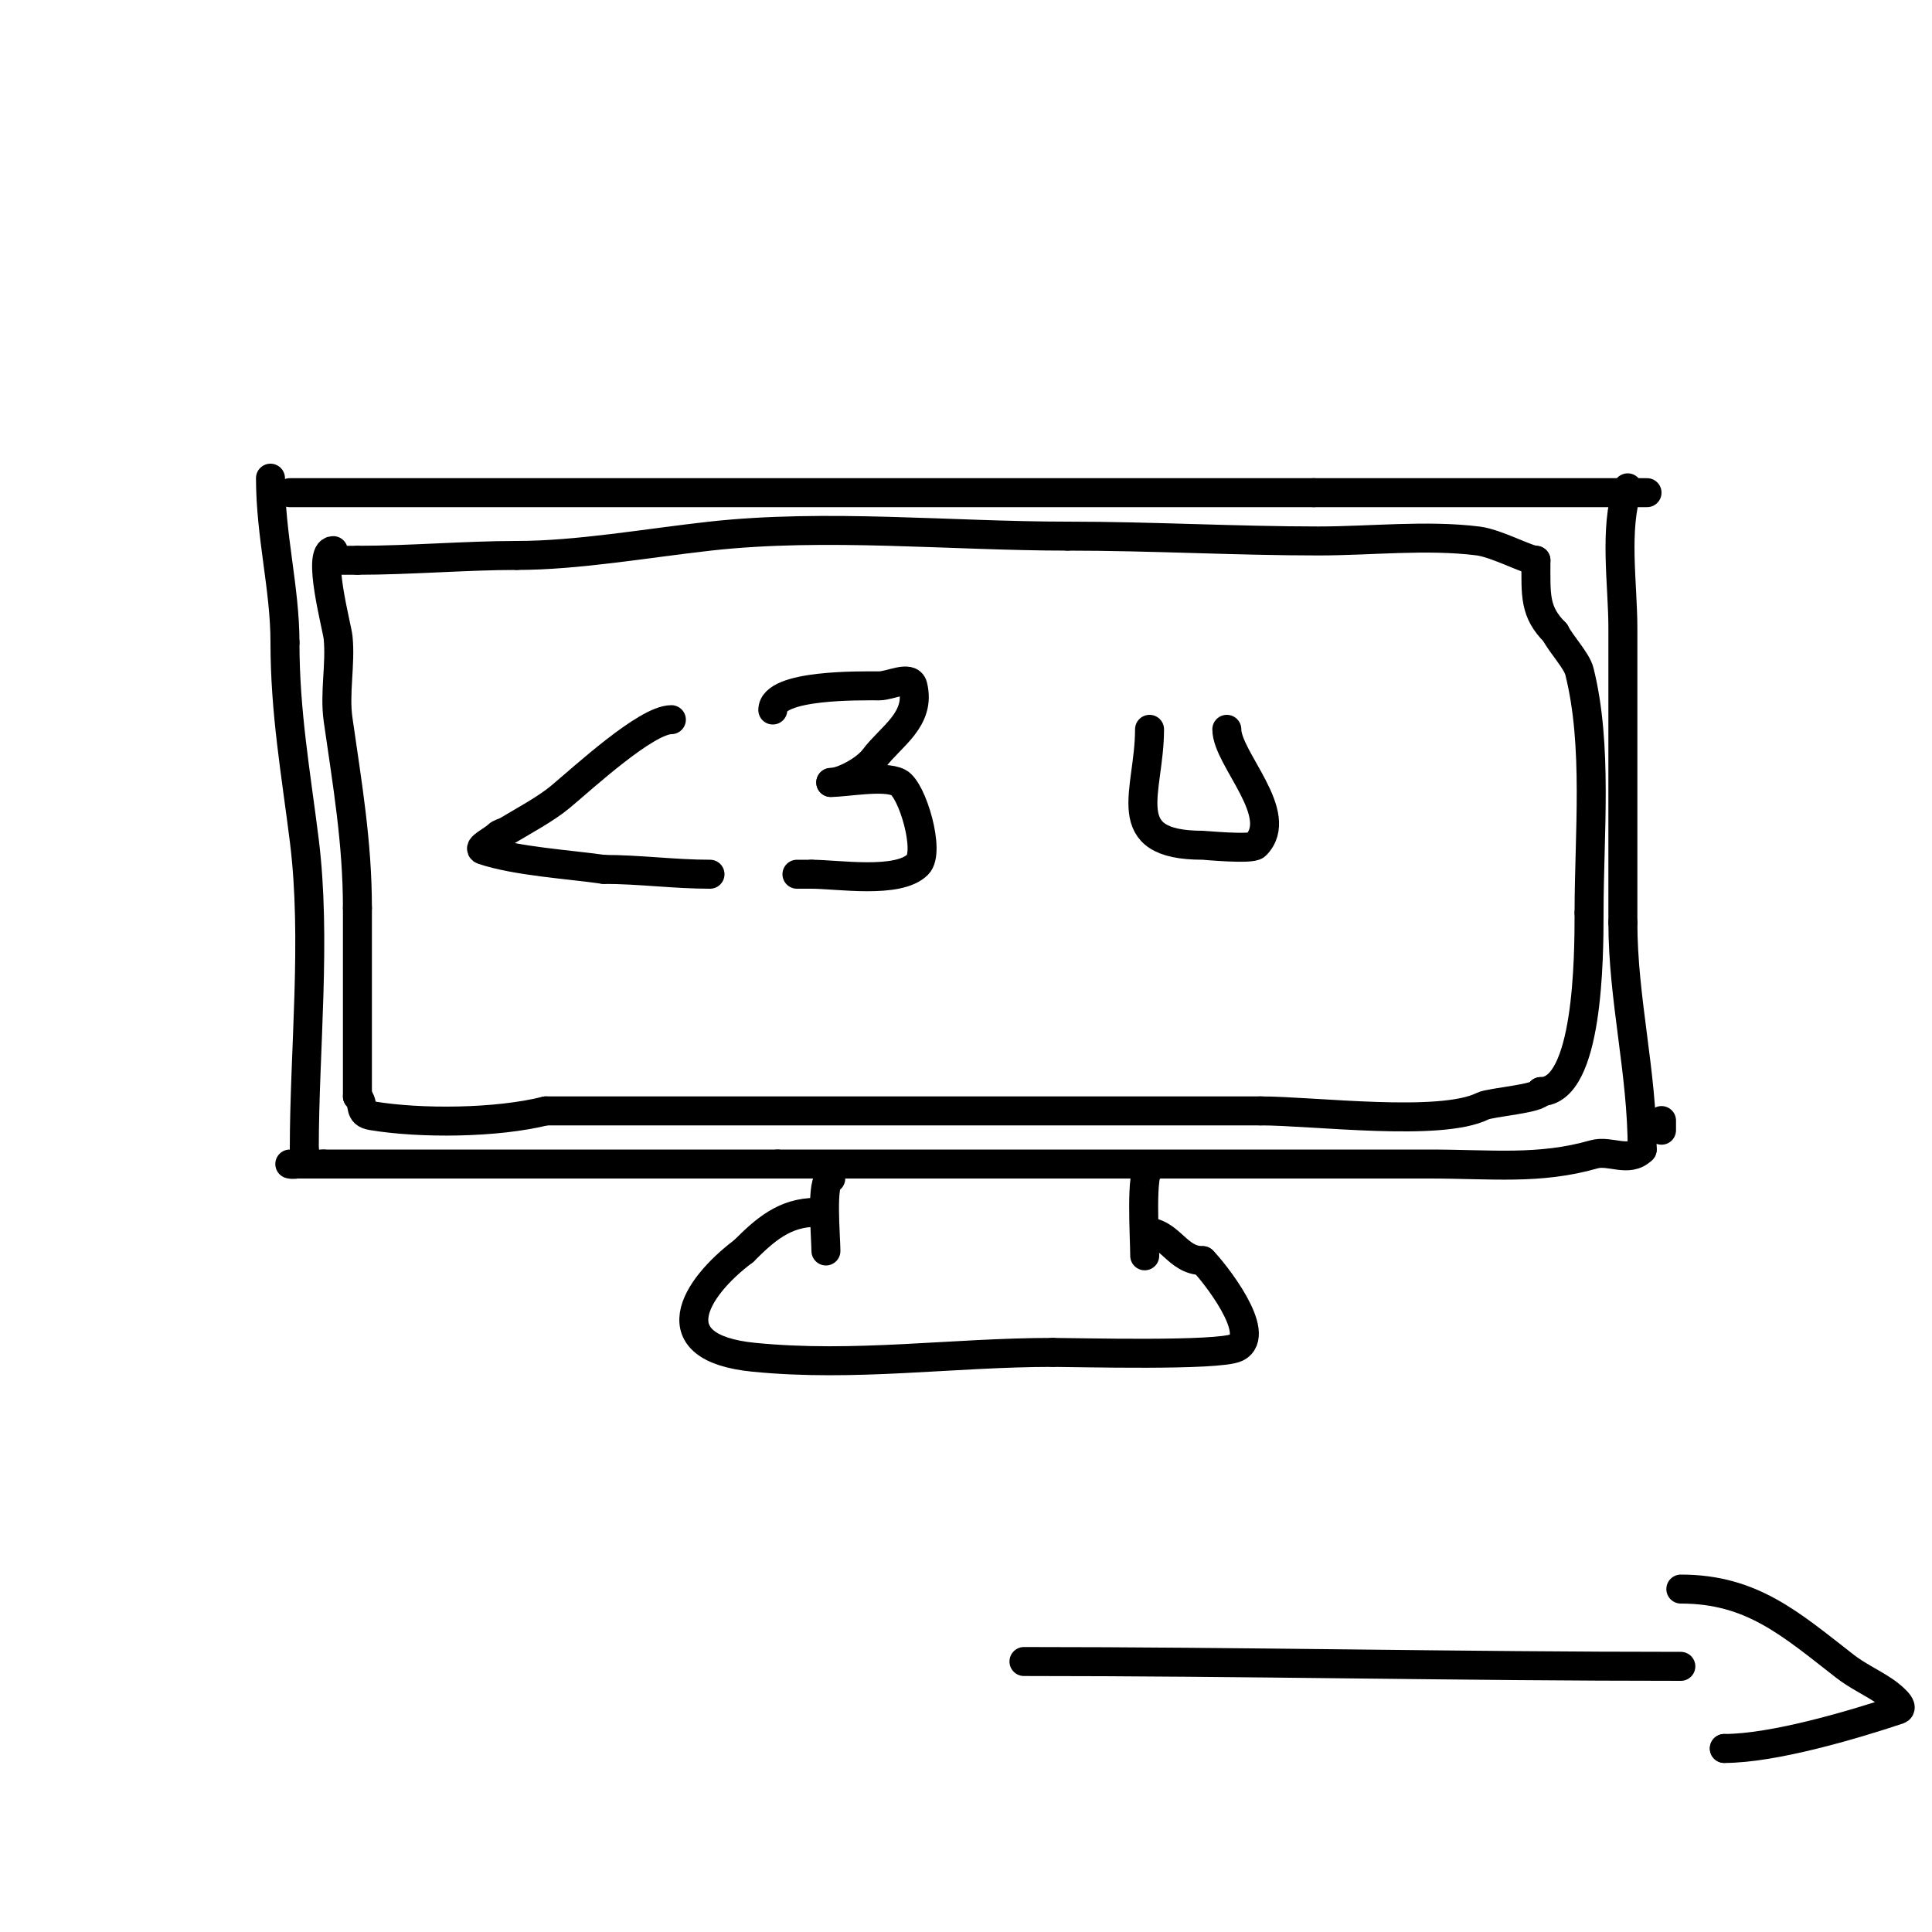
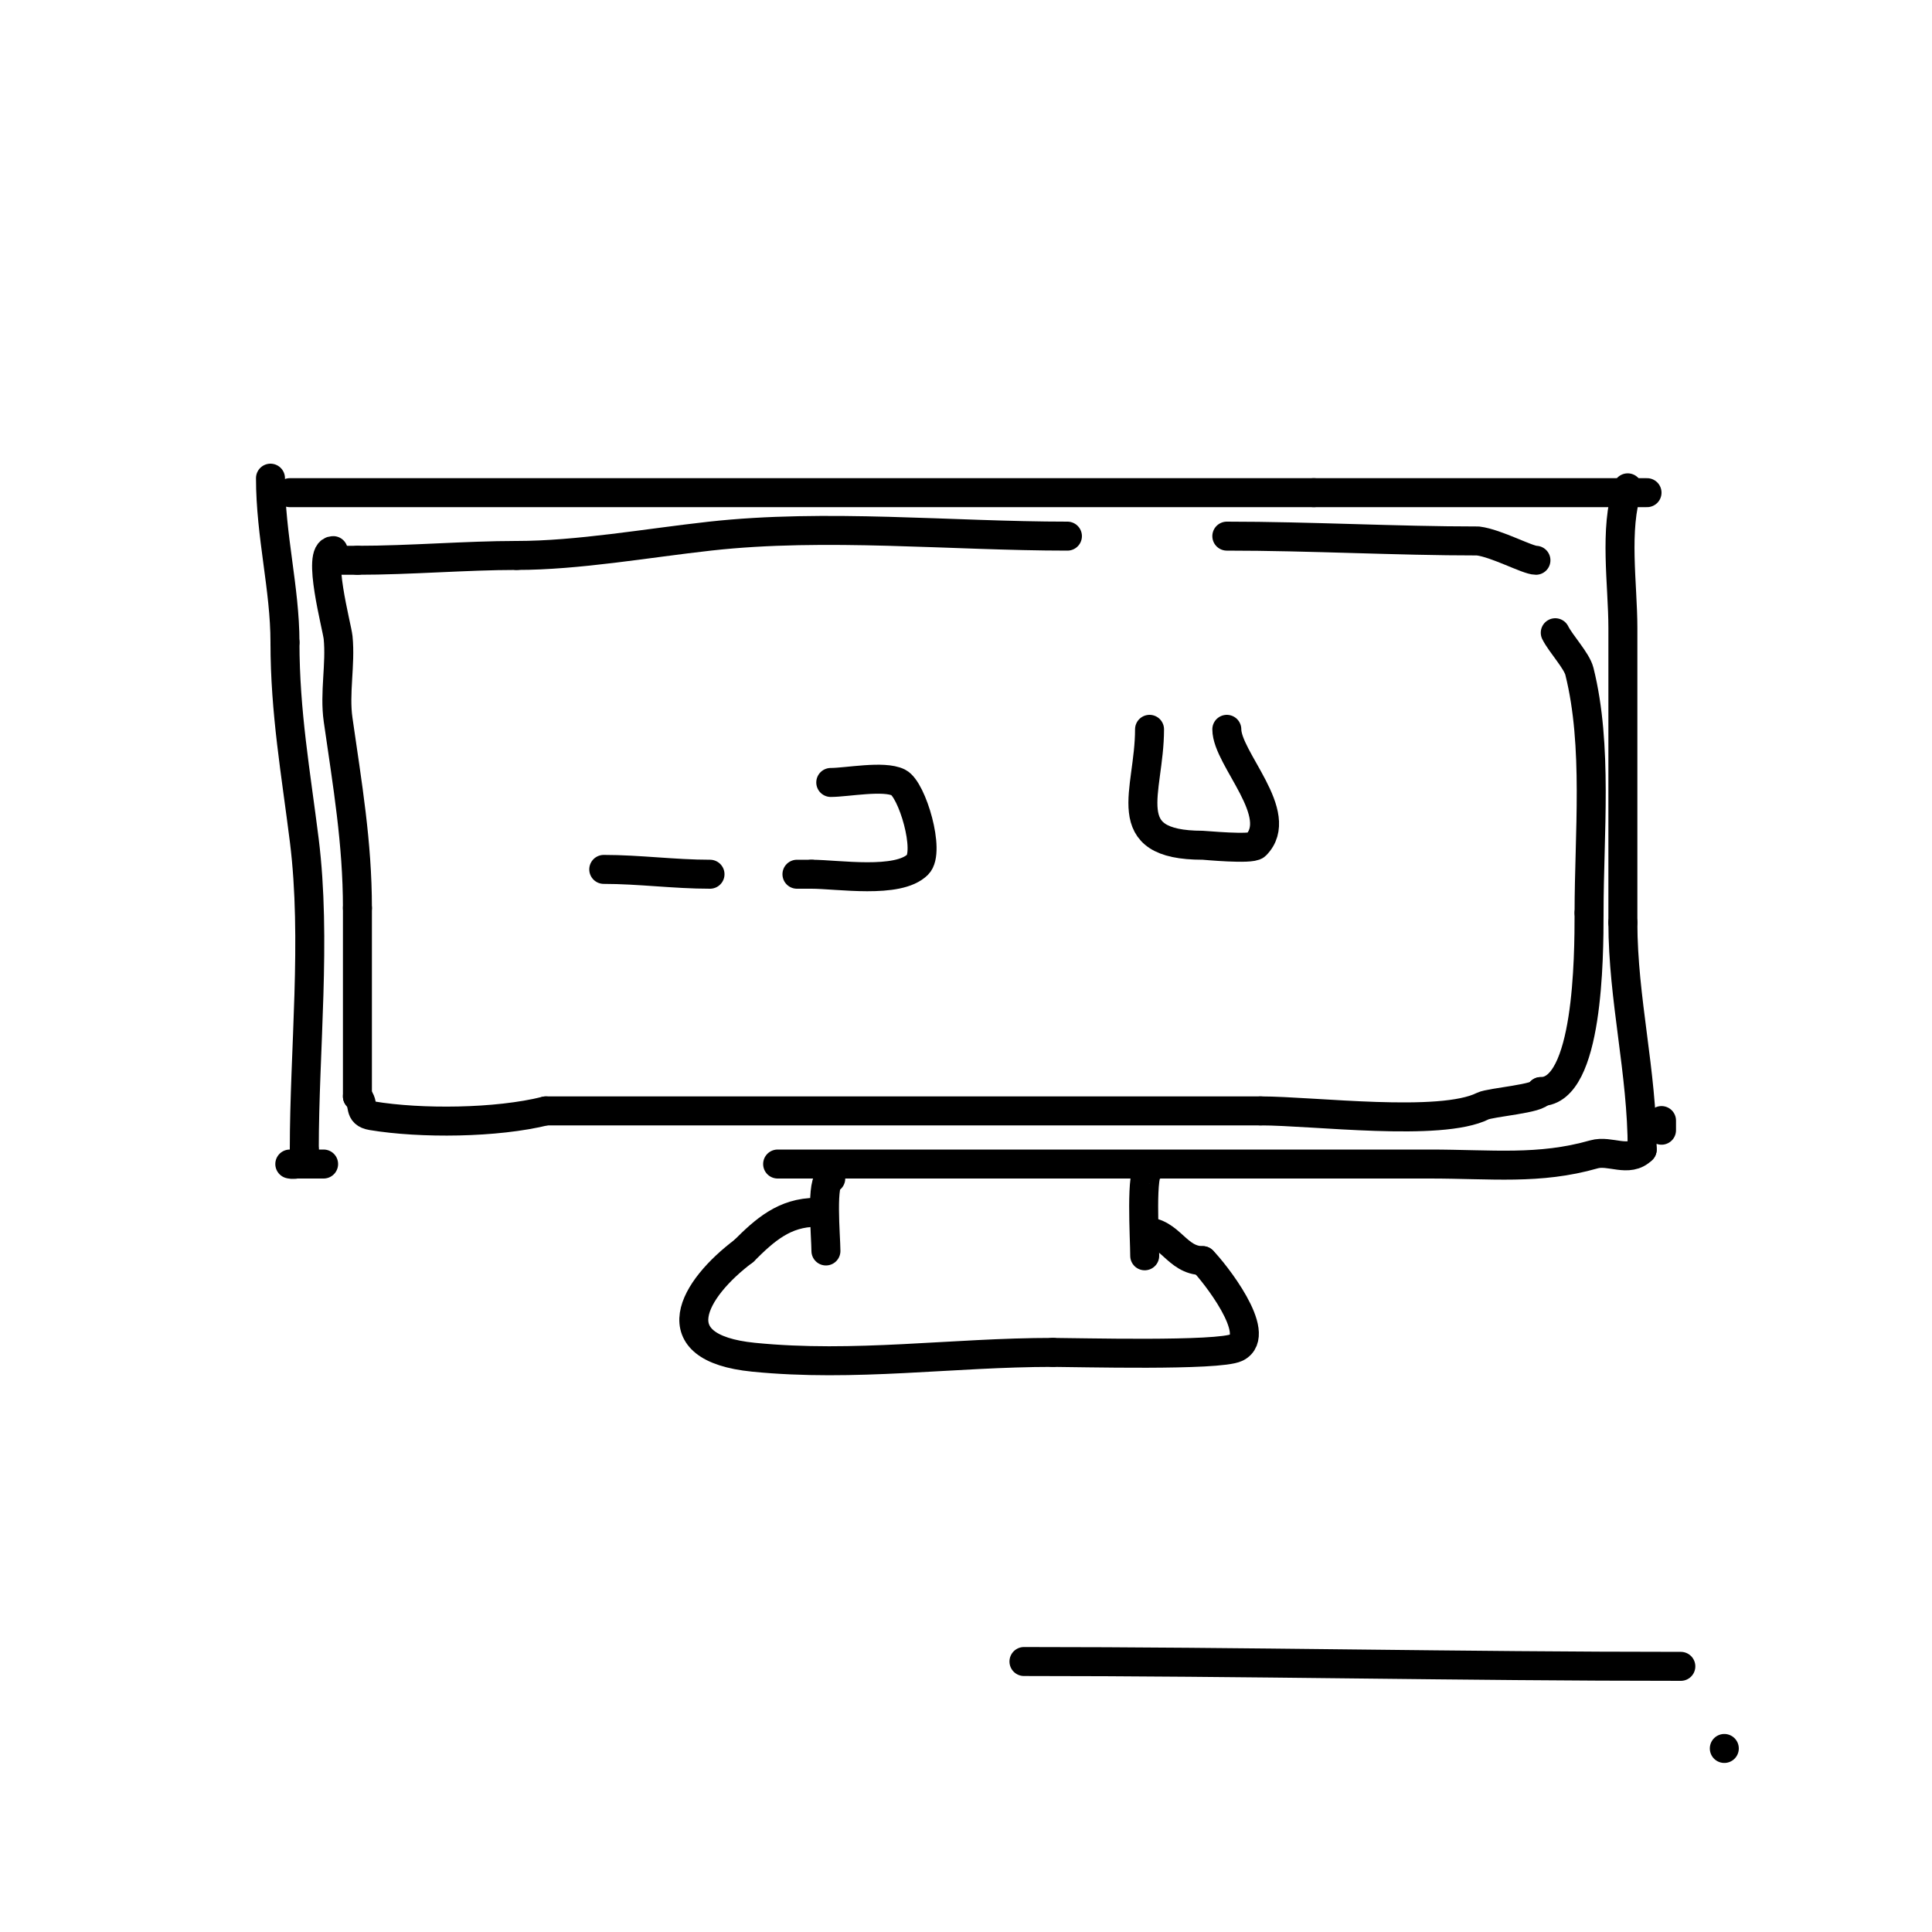
<svg xmlns="http://www.w3.org/2000/svg" viewBox="0 0 400 400" version="1.1">
  <g fill="none" stroke="#000000" stroke-width="6" stroke-linecap="round" stroke-linejoin="round">
    <path d="M60,102c70.667,0 141.333,0 212,0" />
    <path d="M272,102c23,0 46,0 69,0" />
    <path d="M344,232c0,0.667 0,1.333 0,2" />
    <path d="M337,101c-2.857,8.57 -1,19.987 -1,29c0,20.333 0,40.667 0,61" />
    <path d="M336,191c0,15.87 4,30.942 4,47" />
    <path d="M340,238c-2.816,2.816 -6.643,0.041 -10,1c-11.353,3.244 -21.184,2 -34,2c-45,0 -90,0 -135,0" />
-     <path d="M161,241c-31.333,0 -62.667,0 -94,0" />
    <path d="M67,241c-2.333,0 -7,0 -7,0c0,0 3,0.87 3,-3" />
    <path d="M63,238c0,-20.566 2.557,-43.544 0,-64c-1.75,-14.004 -4,-26.505 -4,-41" />
    <path d="M59,133c0,-11.163 -3,-22.133 -3,-34" />
    <path d="M172,244c-2.124,0 -1,12.158 -1,15" />
    <path d="M238,242c-1.908,0 -1,14.513 -1,18" />
    <path d="M169,251c-6.591,0 -10.671,3.671 -15,8" />
    <path d="M154,259c-10.481,7.861 -17.585,20.041 2,22c20.986,2.099 41.12,-1 62,-1" />
    <path d="M218,280c4.742,0 34.392,0.804 38,-1c5.582,-2.791 -4.726,-15.726 -7,-18" />
    <path d="M249,261c-5.413,0 -6.683,-6 -12,-6" />
    <path d="M69,114c-3.533,0 0.78,15.799 1,18c0.557,5.569 -0.791,11.459 0,17c1.923,13.464 4,25.453 4,39" />
    <path d="M74,188c0,13 0,26 0,39" />
    <path d="M74,227c1.624,1.624 0.032,3.505 3,4c10.069,1.678 25.802,1.549 36,-1" />
    <path d="M113,230c49.333,0 98.667,0 148,0" />
    <path d="M261,230c10.959,0 37.243,3.378 46,-1c1.589,-0.795 12,-1.533 12,-3" />
    <path d="M319,226c9.868,0 10,-27.845 10,-37" />
    <path d="M329,189c0,-16.308 1.856,-34.574 -2,-50c-0.56,-2.24 -3.844,-5.689 -5,-8" />
-     <path d="M322,131c-4.369,-4.369 -4,-7.721 -4,-15" />
-     <path d="M318,116c-1.742,0 -8.126,-3.516 -12,-4c-10.642,-1.33 -22.28,0 -33,0c-17.054,0 -34.616,-1 -52,-1" />
+     <path d="M318,116c-1.742,0 -8.126,-3.516 -12,-4c-17.054,0 -34.616,-1 -52,-1" />
    <path d="M221,111c-24.117,0 -50.018,-2.665 -74,0c-13.127,1.459 -27.338,4 -40,4" />
    <path d="M107,115c-10.57,0 -22.04,1 -33,1" />
    <path d="M74,116c-1.333,0 -2.667,0 -4,0" />
    <path d="M212,344c45.417,0 90.671,1 136,1" />
-     <path d="M348,329c14.698,0 22.688,7.202 34,16c2.482,1.931 5.383,3.256 8,5c1.387,0.924 4.581,3.473 3,4c-9.409,3.136 -25.836,8 -36,8" />
    <path d="M357,362l0,0" />
-     <path d="M139,149c-5.204,0 -18.239,12.032 -23,16c-2.97,2.475 -7.588,4.953 -11,7c-0.639,0.383 -1.473,0.473 -2,1c-1,1 -4.342,2.553 -3,3c6.98,2.327 17.543,2.935 25,4" />
    <path d="M125,180c7.413,0 14.553,1 22,1" />
-     <path d="M160,147c0,-5.373 18.368,-5 22,-5c2.333,0 6.434,-2.264 7,0c1.739,6.954 -4.576,10.434 -8,15c-1.866,2.488 -6.692,5 -9,5" />
    <path d="M172,162c3.344,0 10.971,-1.514 14,0c2.866,1.433 6.671,14.329 4,17c-4.056,4.056 -16.526,2 -22,2" />
    <path d="M168,181c-1,0 -2,0 -3,0" />
    <path d="M238,151c0,13.018 -7.11,24 11,24c0.398,0 10.057,0.943 11,0c6.354,-6.354 -6,-17.918 -6,-24" />
  </g>
</svg>